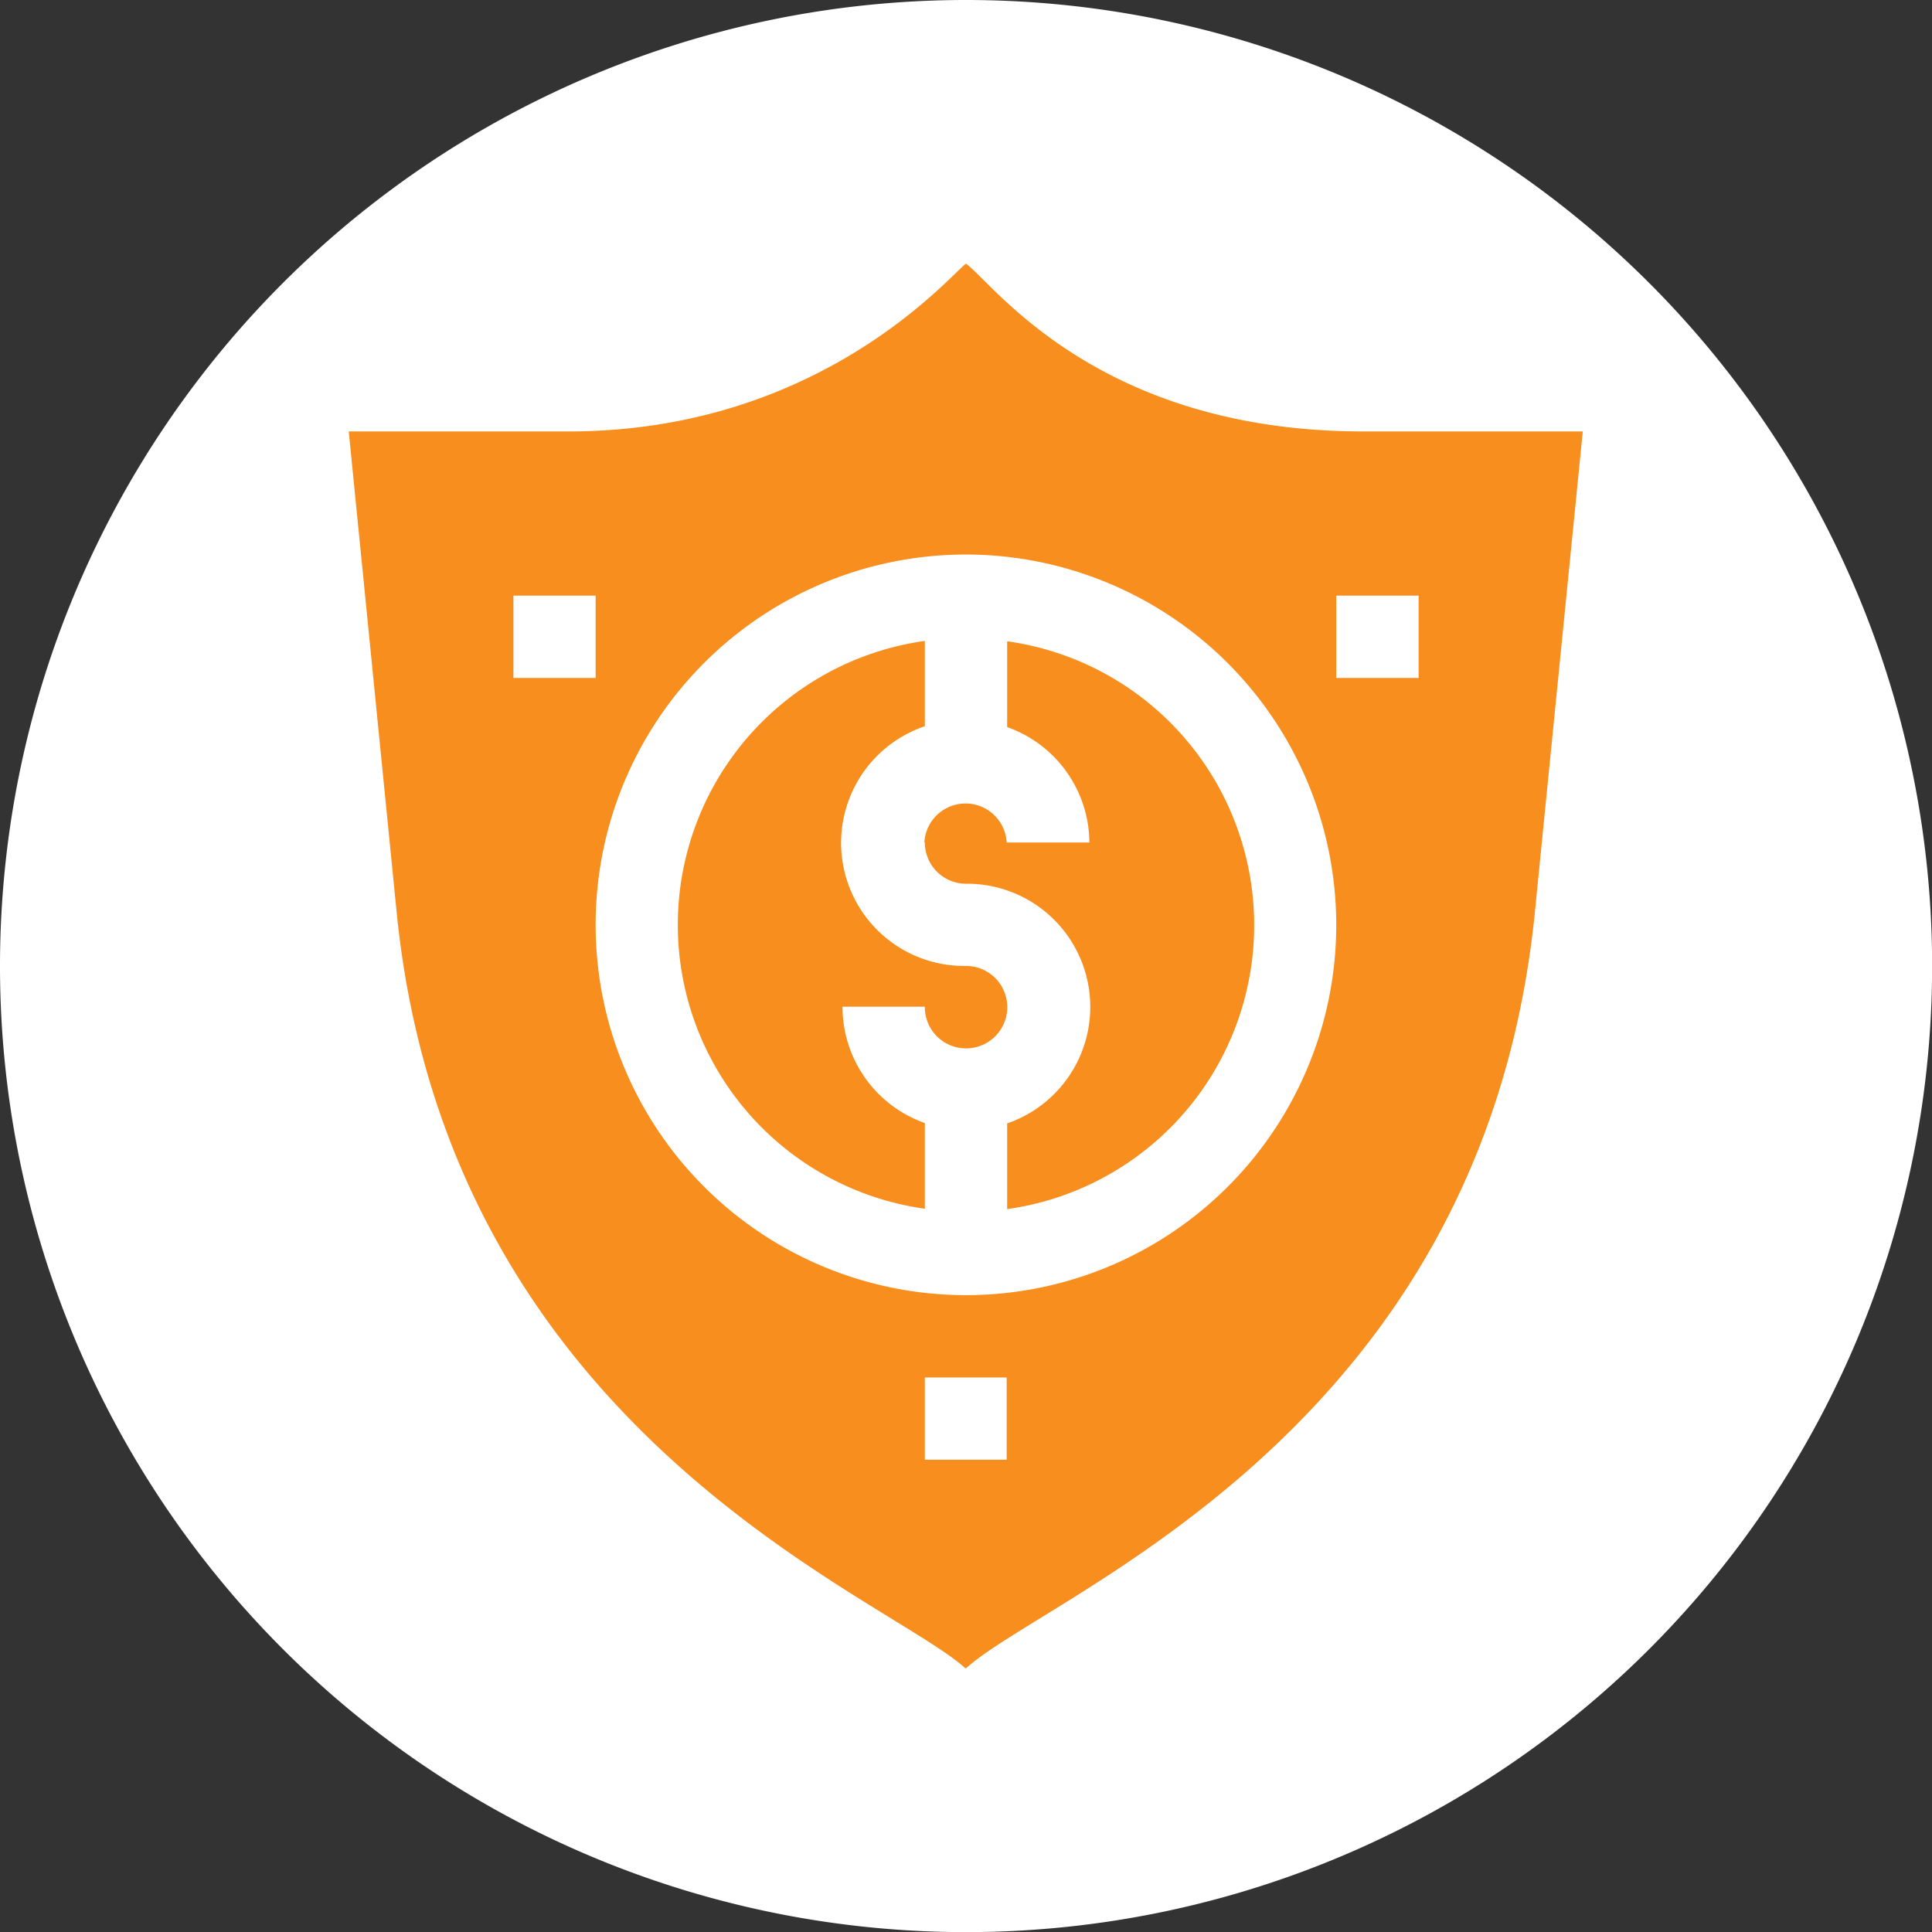
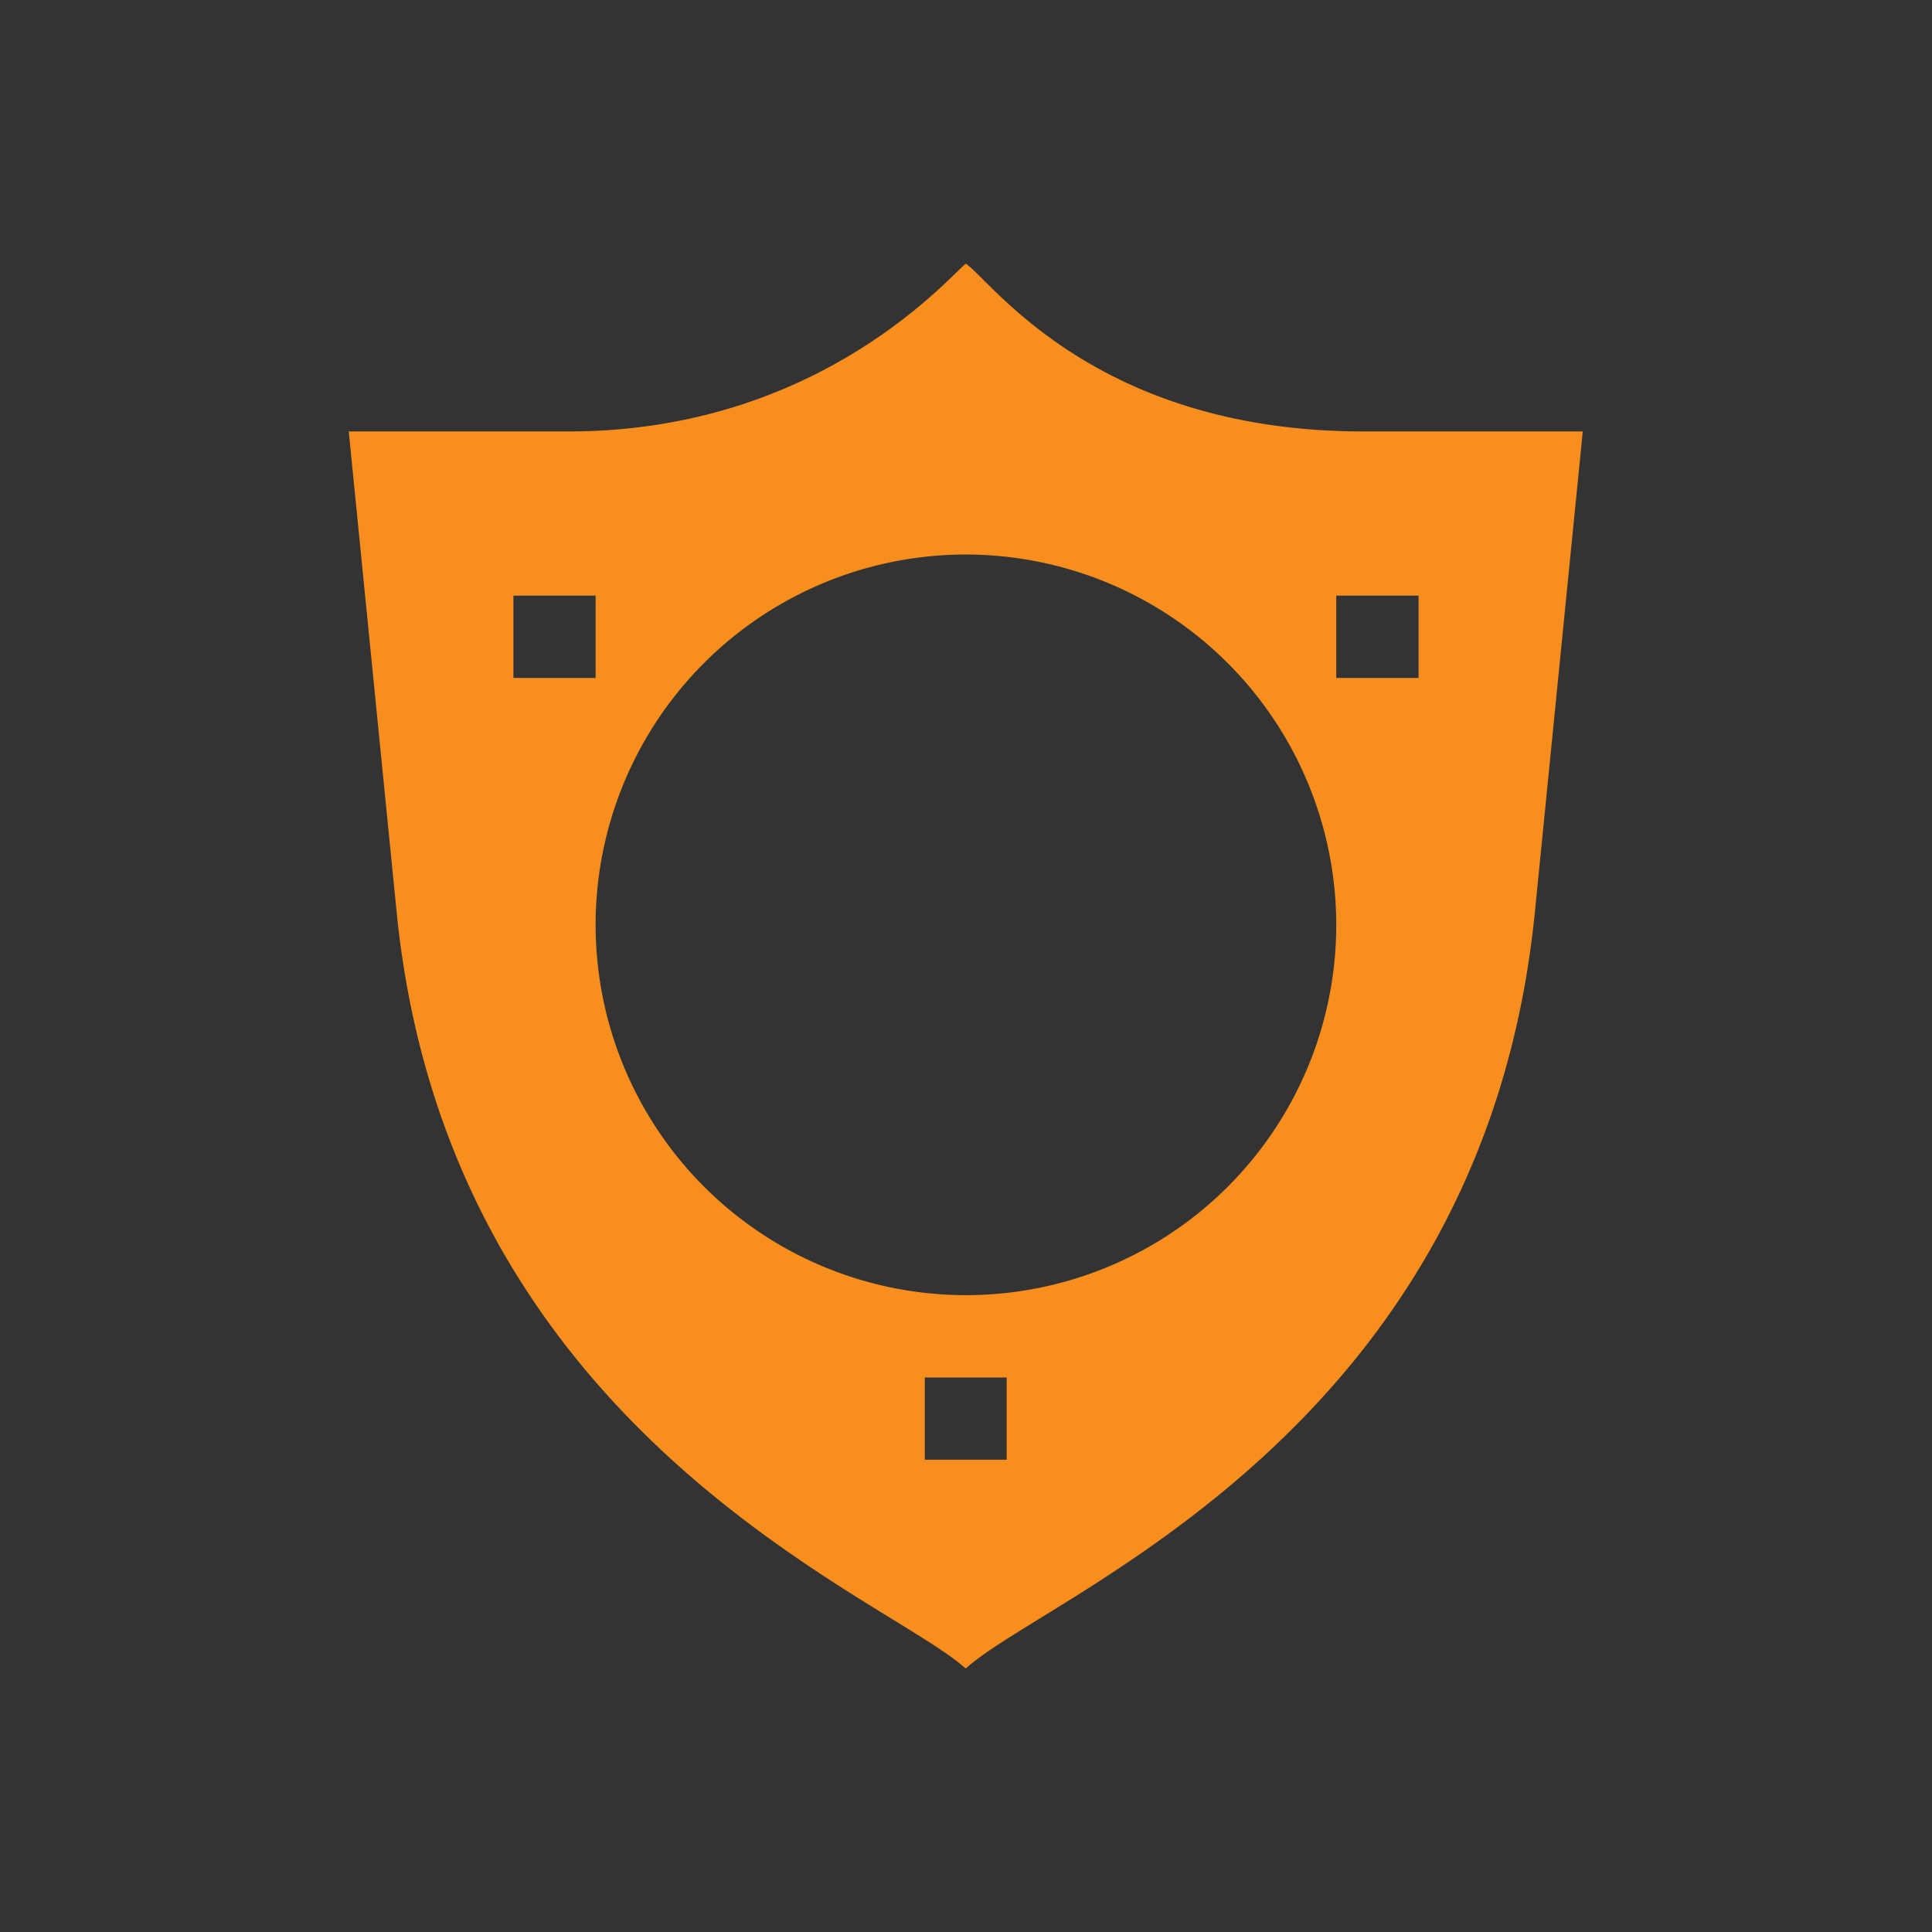
<svg xmlns="http://www.w3.org/2000/svg" viewBox="0 0 161.21 161.21">
  <rect x="0" y="0" width="161.21" height="161.21" fill="#333333" stroke="none" />
  <defs>
    <style>.cls-1{fill:none;}.cls-2{fill:#fff;}.cls-3{fill:#f78e1e;}.cls-4{clip-path:url(#clip-path);}</style>
    <clipPath id="clip-path">
      <rect class="cls-1" x="29.1" y="22.01" width="103" height="117.19" />
    </clipPath>
  </defs>
  <title>shield</title>
  <g id="Layer_2" data-name="Layer 2">
    <g id="Layer_1-2" data-name="Layer 1">
-       <path class="cls-2" d="M0,80.6A80.61,80.61,0,1,0,80.6,0,80.61,80.61,0,0,0,0,80.6Z" />
-       <path class="cls-3" d="M80.6,80.6a10.27,10.27,0,0,1-3.43-20V53.48a23.92,23.92,0,0,0,0,47.38V93.71A10.29,10.29,0,0,1,70.3,84h6.87A3.44,3.44,0,1,0,80.6,80.6Z" />
      <g class="cls-4">
-         <path class="cls-3" d="M77.17,70.3a3.44,3.44,0,0,0,3.43,3.44,10.28,10.28,0,0,1,3.44,20v7.15a23.92,23.92,0,0,0,0-47.38v7.16A10.28,10.28,0,0,1,90.9,70.3H84a3.44,3.44,0,0,0-6.87,0Z" />
        <path class="cls-3" d="M47.45,36H29.1l4,40.14c4.36,43.59,41,57.13,47.48,63.09,6.73-6.19,43.12-19.46,47.49-63.09l4-40.14H113.76C91.53,36,82.84,23.58,80.6,22c-1.22.86-12.11,14-33.15,14ZM42.84,49.7H49.7v6.87H42.84ZM84,121.8H77.17v-6.86H84ZM111.5,49.7h6.87v6.87H111.5Zm0,27.47a30.9,30.9,0,1,1-30.9-30.9,30.93,30.93,0,0,1,30.9,30.9Z" />
      </g>
    </g>
  </g>
</svg>